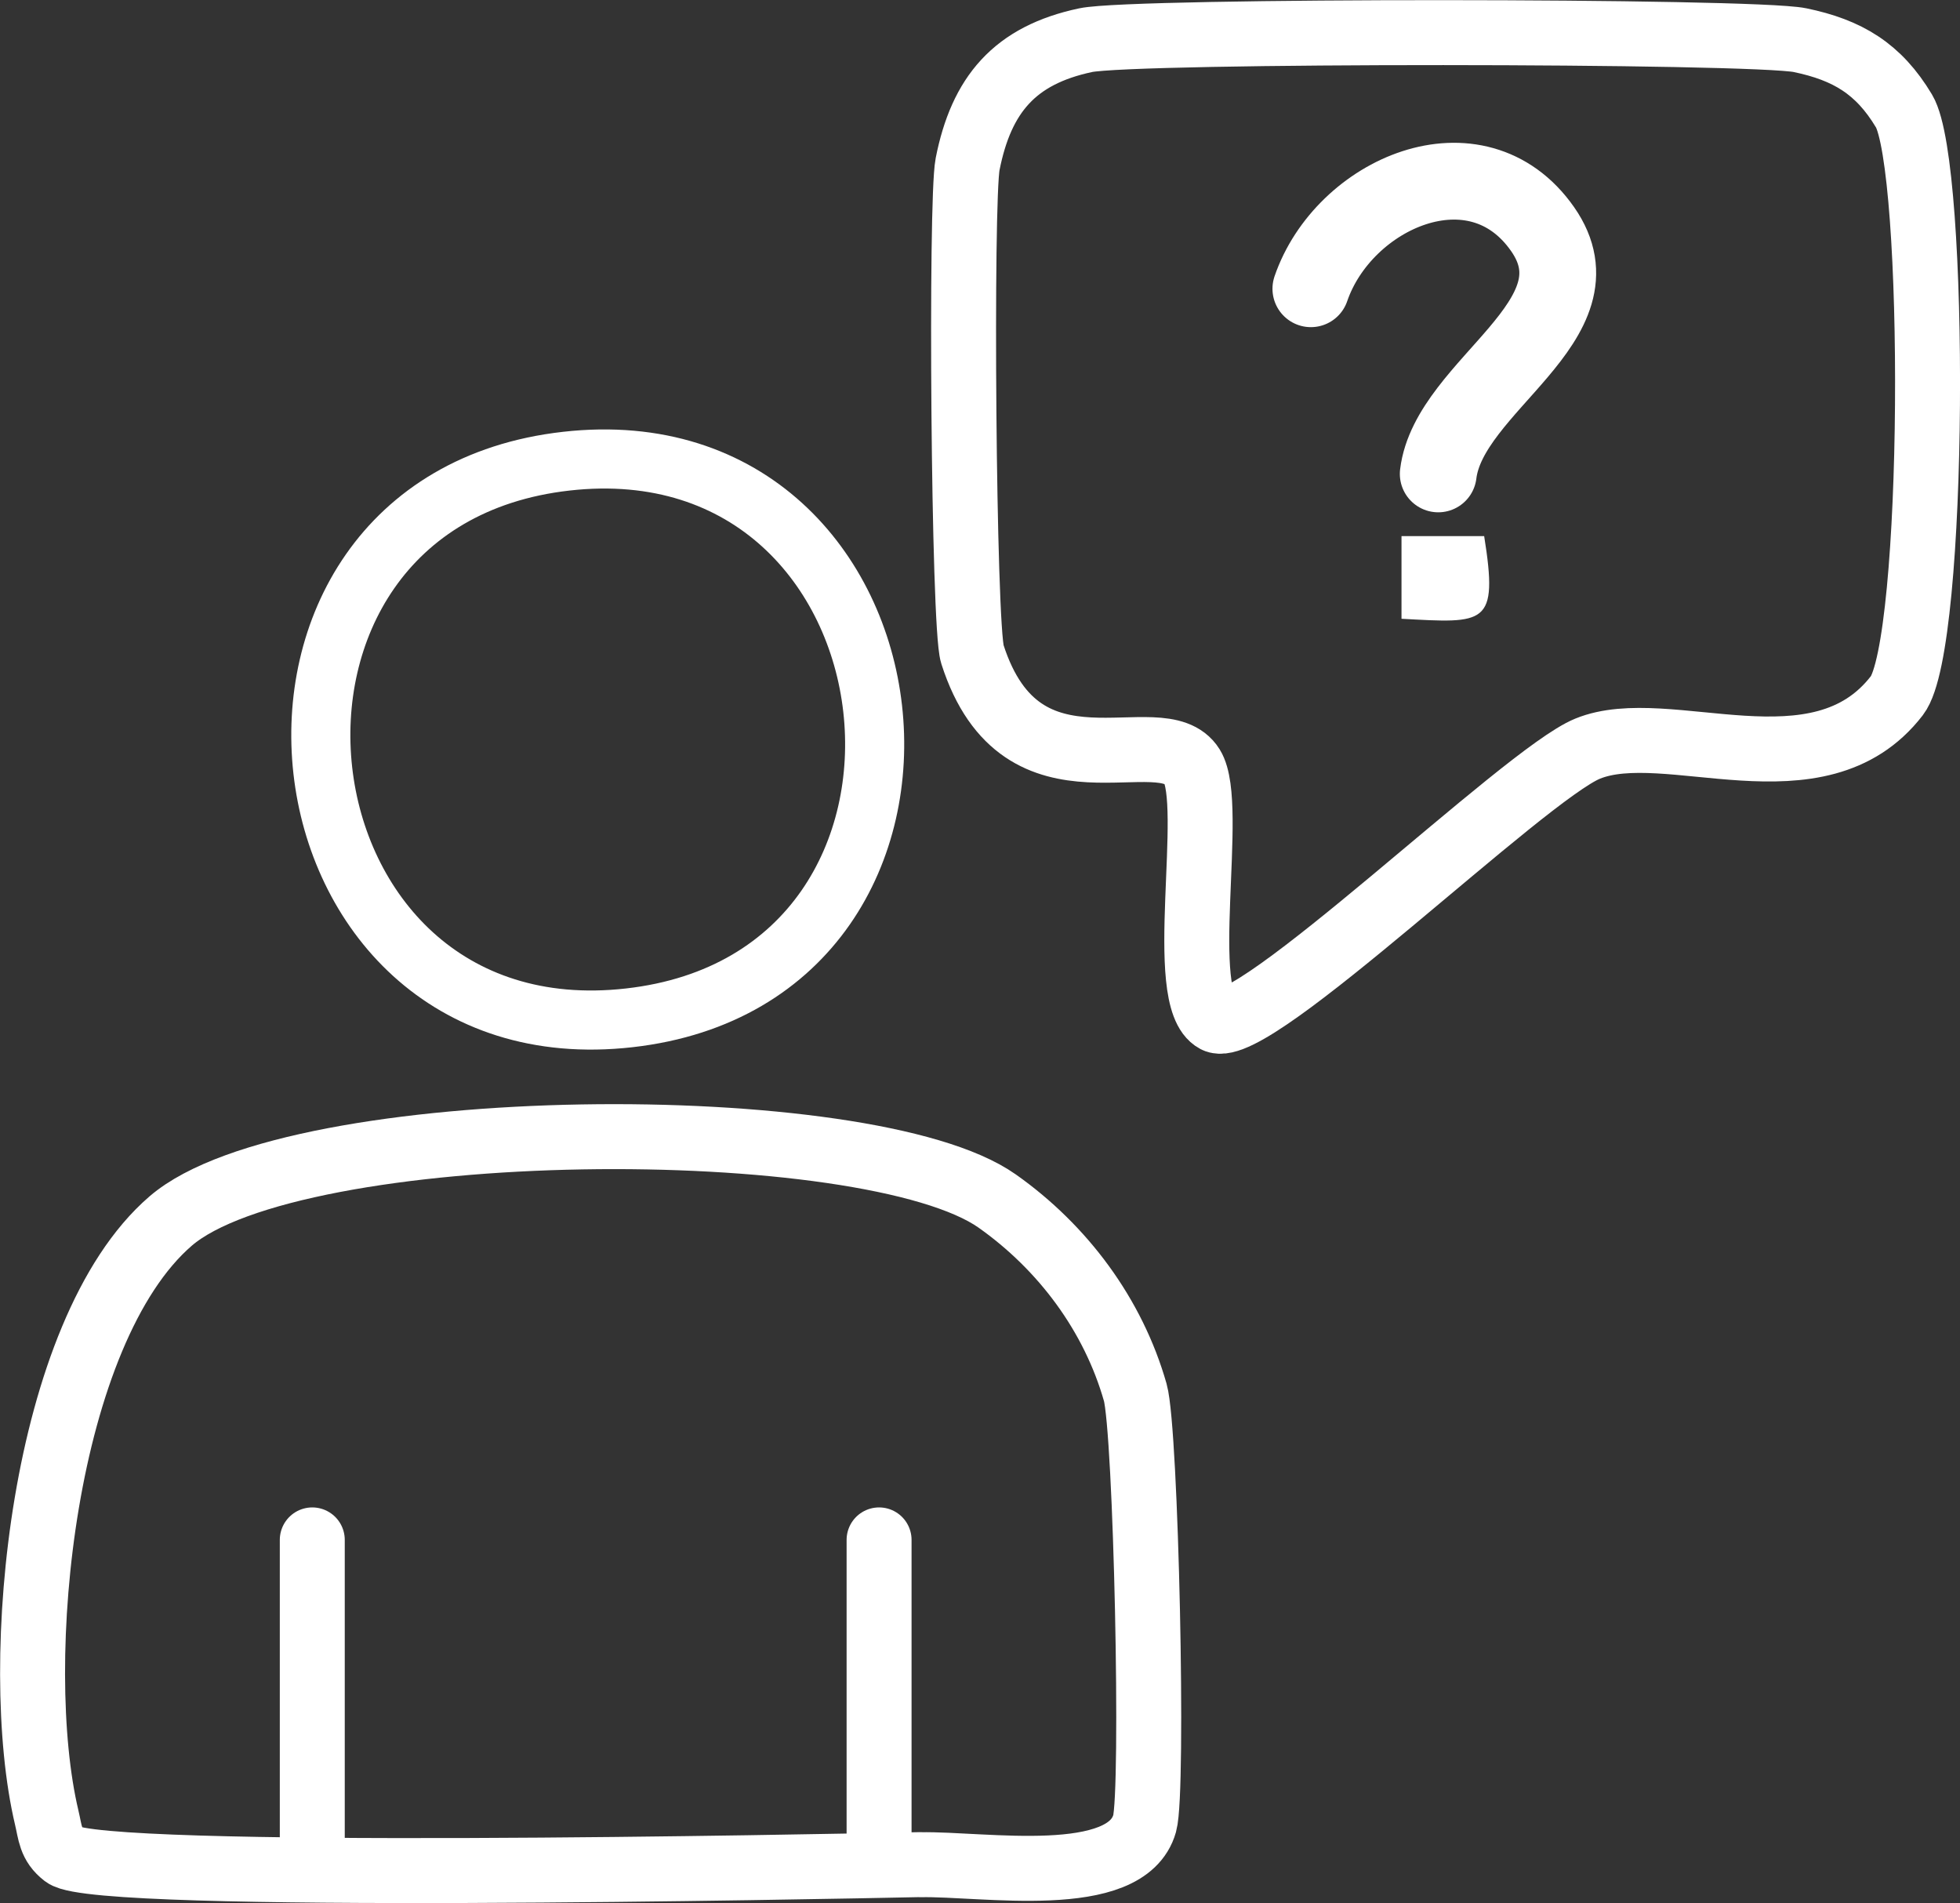
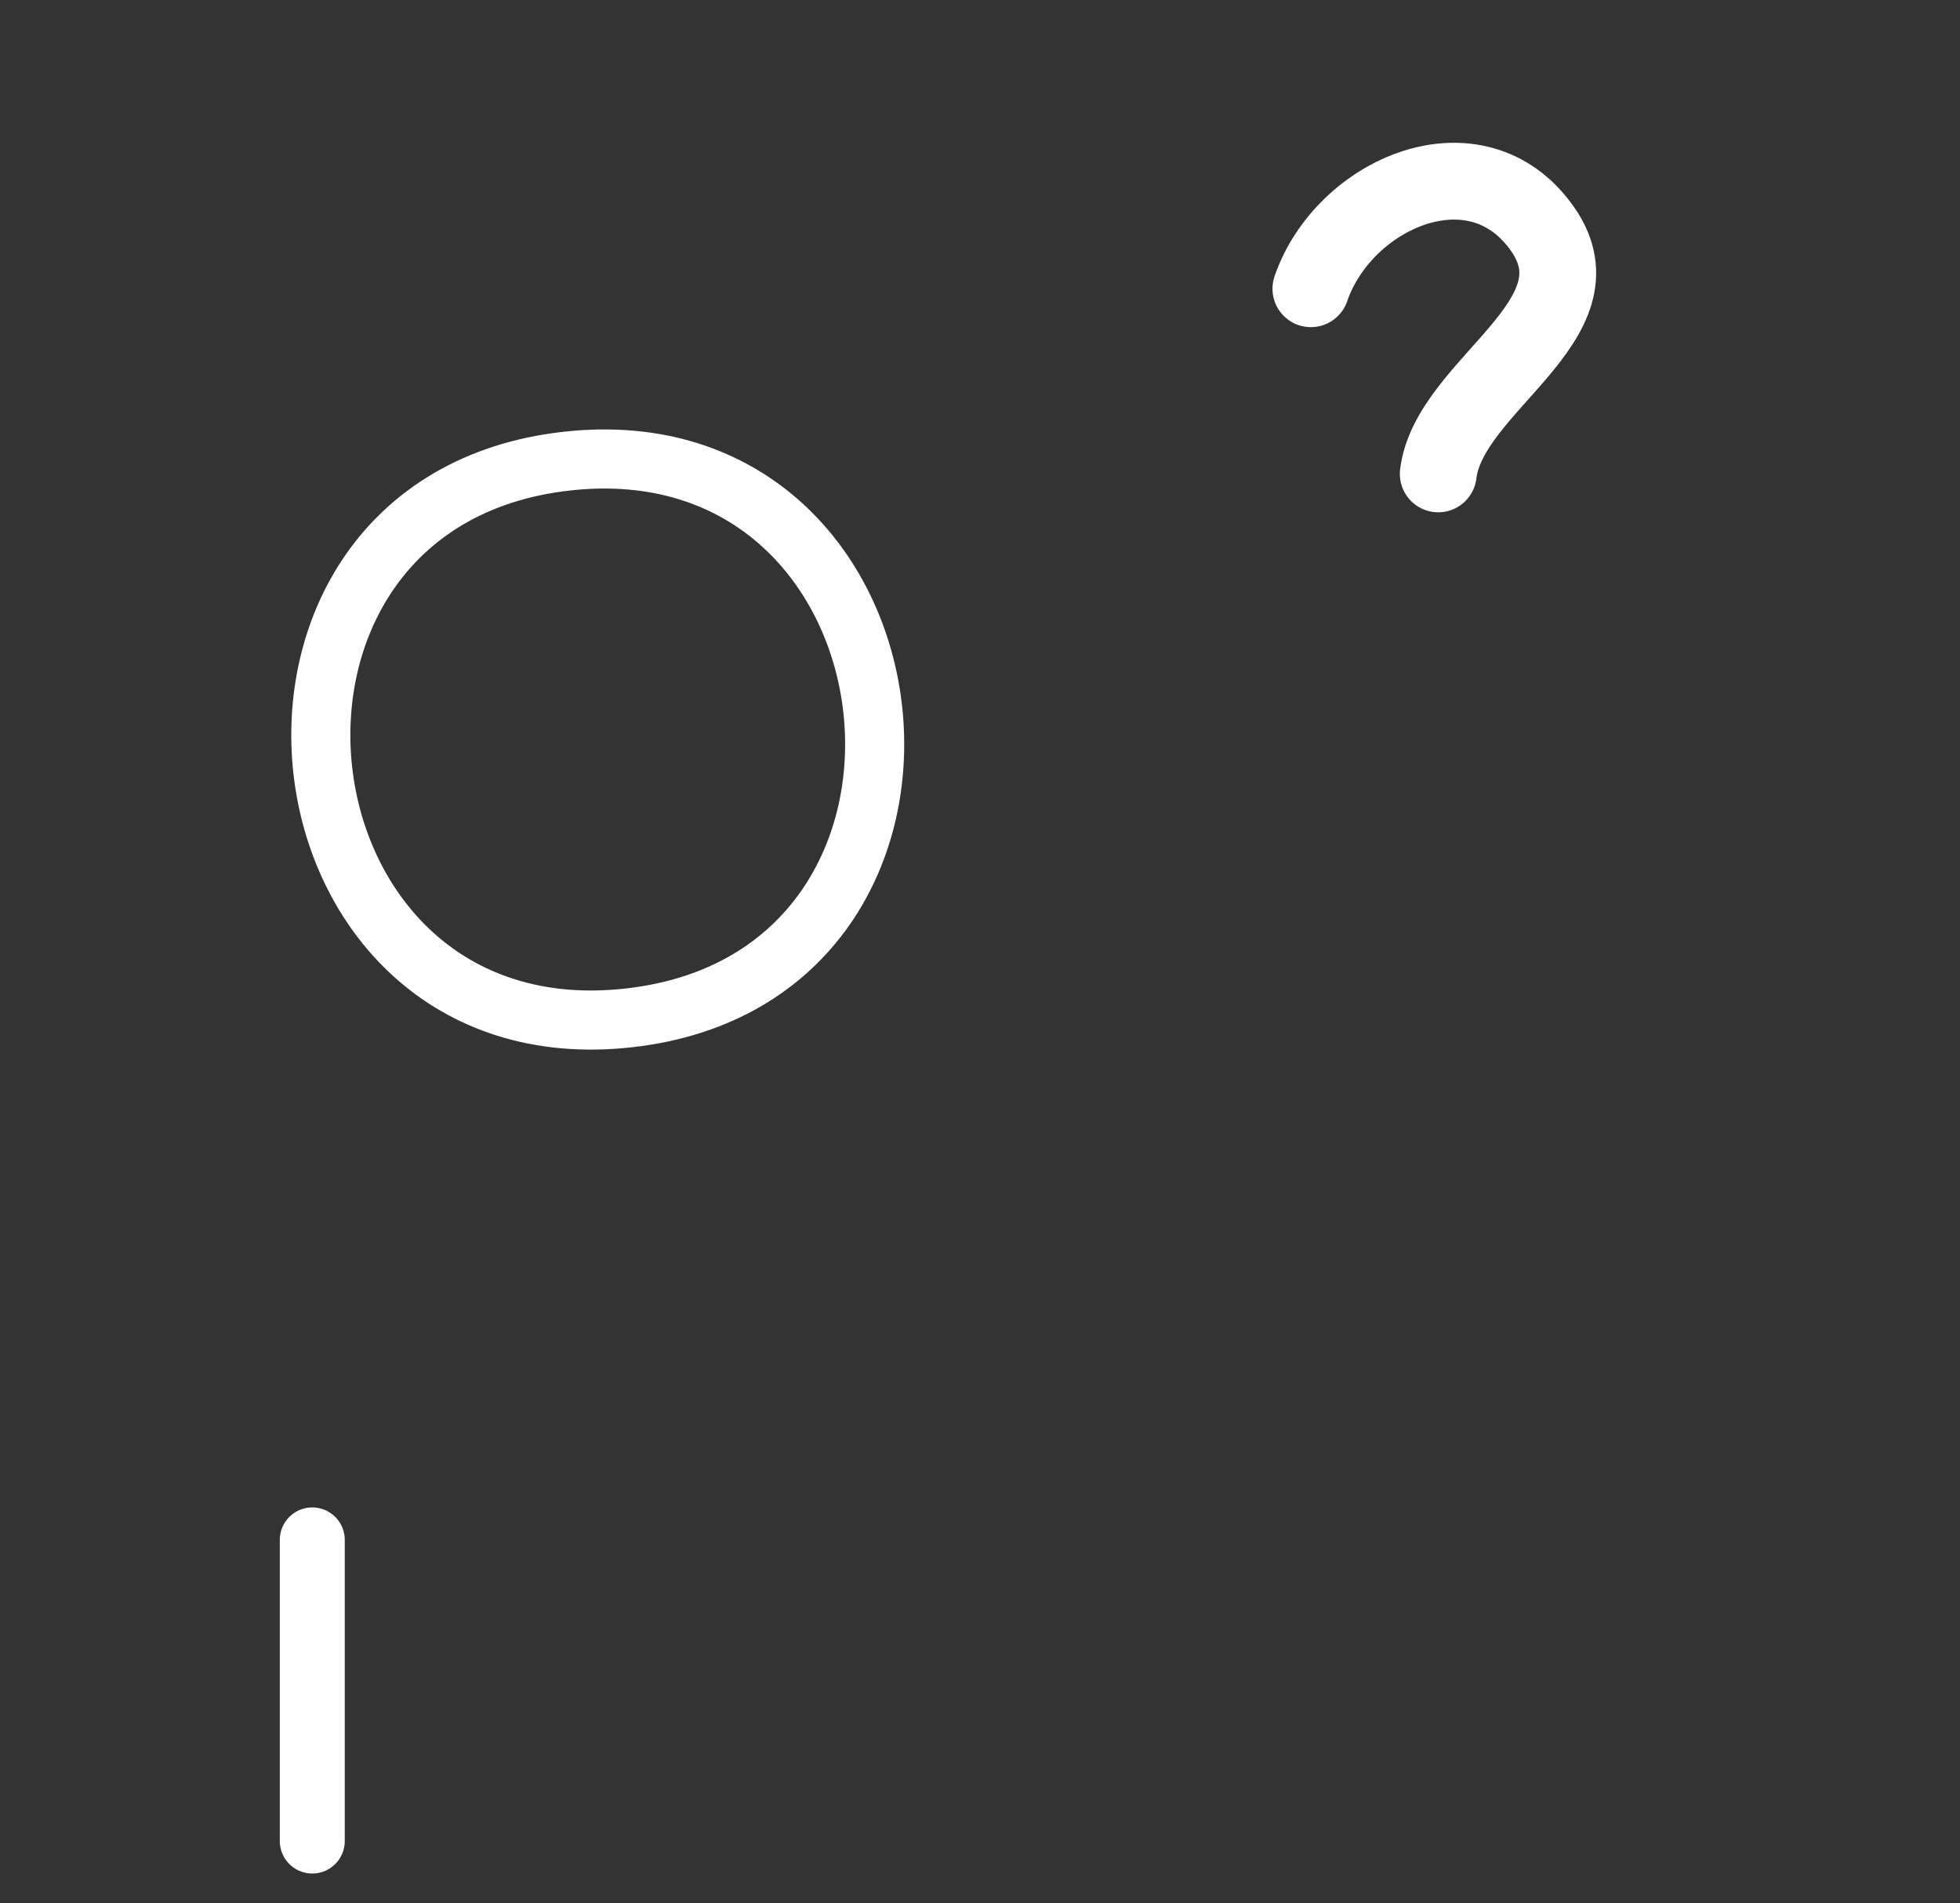
<svg xmlns="http://www.w3.org/2000/svg" viewBox="0 0 177.12 171.96" id="b">
  <rect x="0" y="0" width="177.12" height="171.96" fill="#333333" stroke="none" />
  <g id="c">
    <g id="d">
-       <path fill="#fff" d="M126.65,48.44h7.47c1.3,8.12.11,7.88-7.47,7.47v-7.47Z" />
      <path stroke-width="6.94" stroke-linejoin="round" stroke-linecap="round" stroke="#ffffff" fill="none" d="M118.46,26.09c2.95-8.61,14.97-13.93,20.94-5.39,5.76,8.25-8.45,14.08-9.43,22.12" />
-       <path stroke-width="5.87" stroke-linejoin="round" stroke-linecap="round" stroke="#ffffff" fill="none" d="M109.85,92.19c3.3,1.73,27.87-22.19,33.61-24.54,7.19-2.95,20.87,4.41,27.96-4.8,3.54-4.6,3.61-47.84.64-52.82-2.29-3.83-5.11-5.51-9.39-6.4s-60.16-.93-64.56,0c-6.42,1.36-9.43,4.92-10.67,11.2-.65,3.3-.38,41.75.43,44.28,4.49,14.03,17.05,5.64,19.85,10.14,2.16,3.48-1.5,21.03,2.13,22.94Z" />
      <path stroke-width="5.34" stroke-linejoin="round" stroke-linecap="round" stroke="#ffffff" fill="none" d="M51.18,41.67c33.1-3.73,38.82,46.57,5.67,50.3-33.15,3.74-38.77-46.57-5.67-50.3Z" />
      <line stroke-width="5.87" stroke-linejoin="round" stroke-linecap="round" stroke="#ffffff" fill="none" y2="139.14" x2="28.22" y1="166.35" x1="28.22" />
-       <line stroke-width="5.87" stroke-linejoin="round" stroke-linecap="round" stroke="#ffffff" fill="none" y2="139.14" x2="79.44" y1="165.82" x1="79.44" />
-       <path stroke-width="5.87" stroke-linejoin="round" stroke-linecap="round" stroke="#ffffff" fill="none" d="M83.17,168.49c5.64-.12,18.62,2.13,20.27-3.73.83-2.96.13-35.48-.85-38.95-1.99-6.99-6.53-13.09-12.48-17.29-11.65-8.21-63.49-7.84-74.69,1.81-11.59,9.99-14.51,39.92-11.2,53.89.33,1.38.32,2.43,1.6,3.41,3.07,2.36,68.23,1.04,77.36.85Z" />
    </g>
  </g>
</svg>